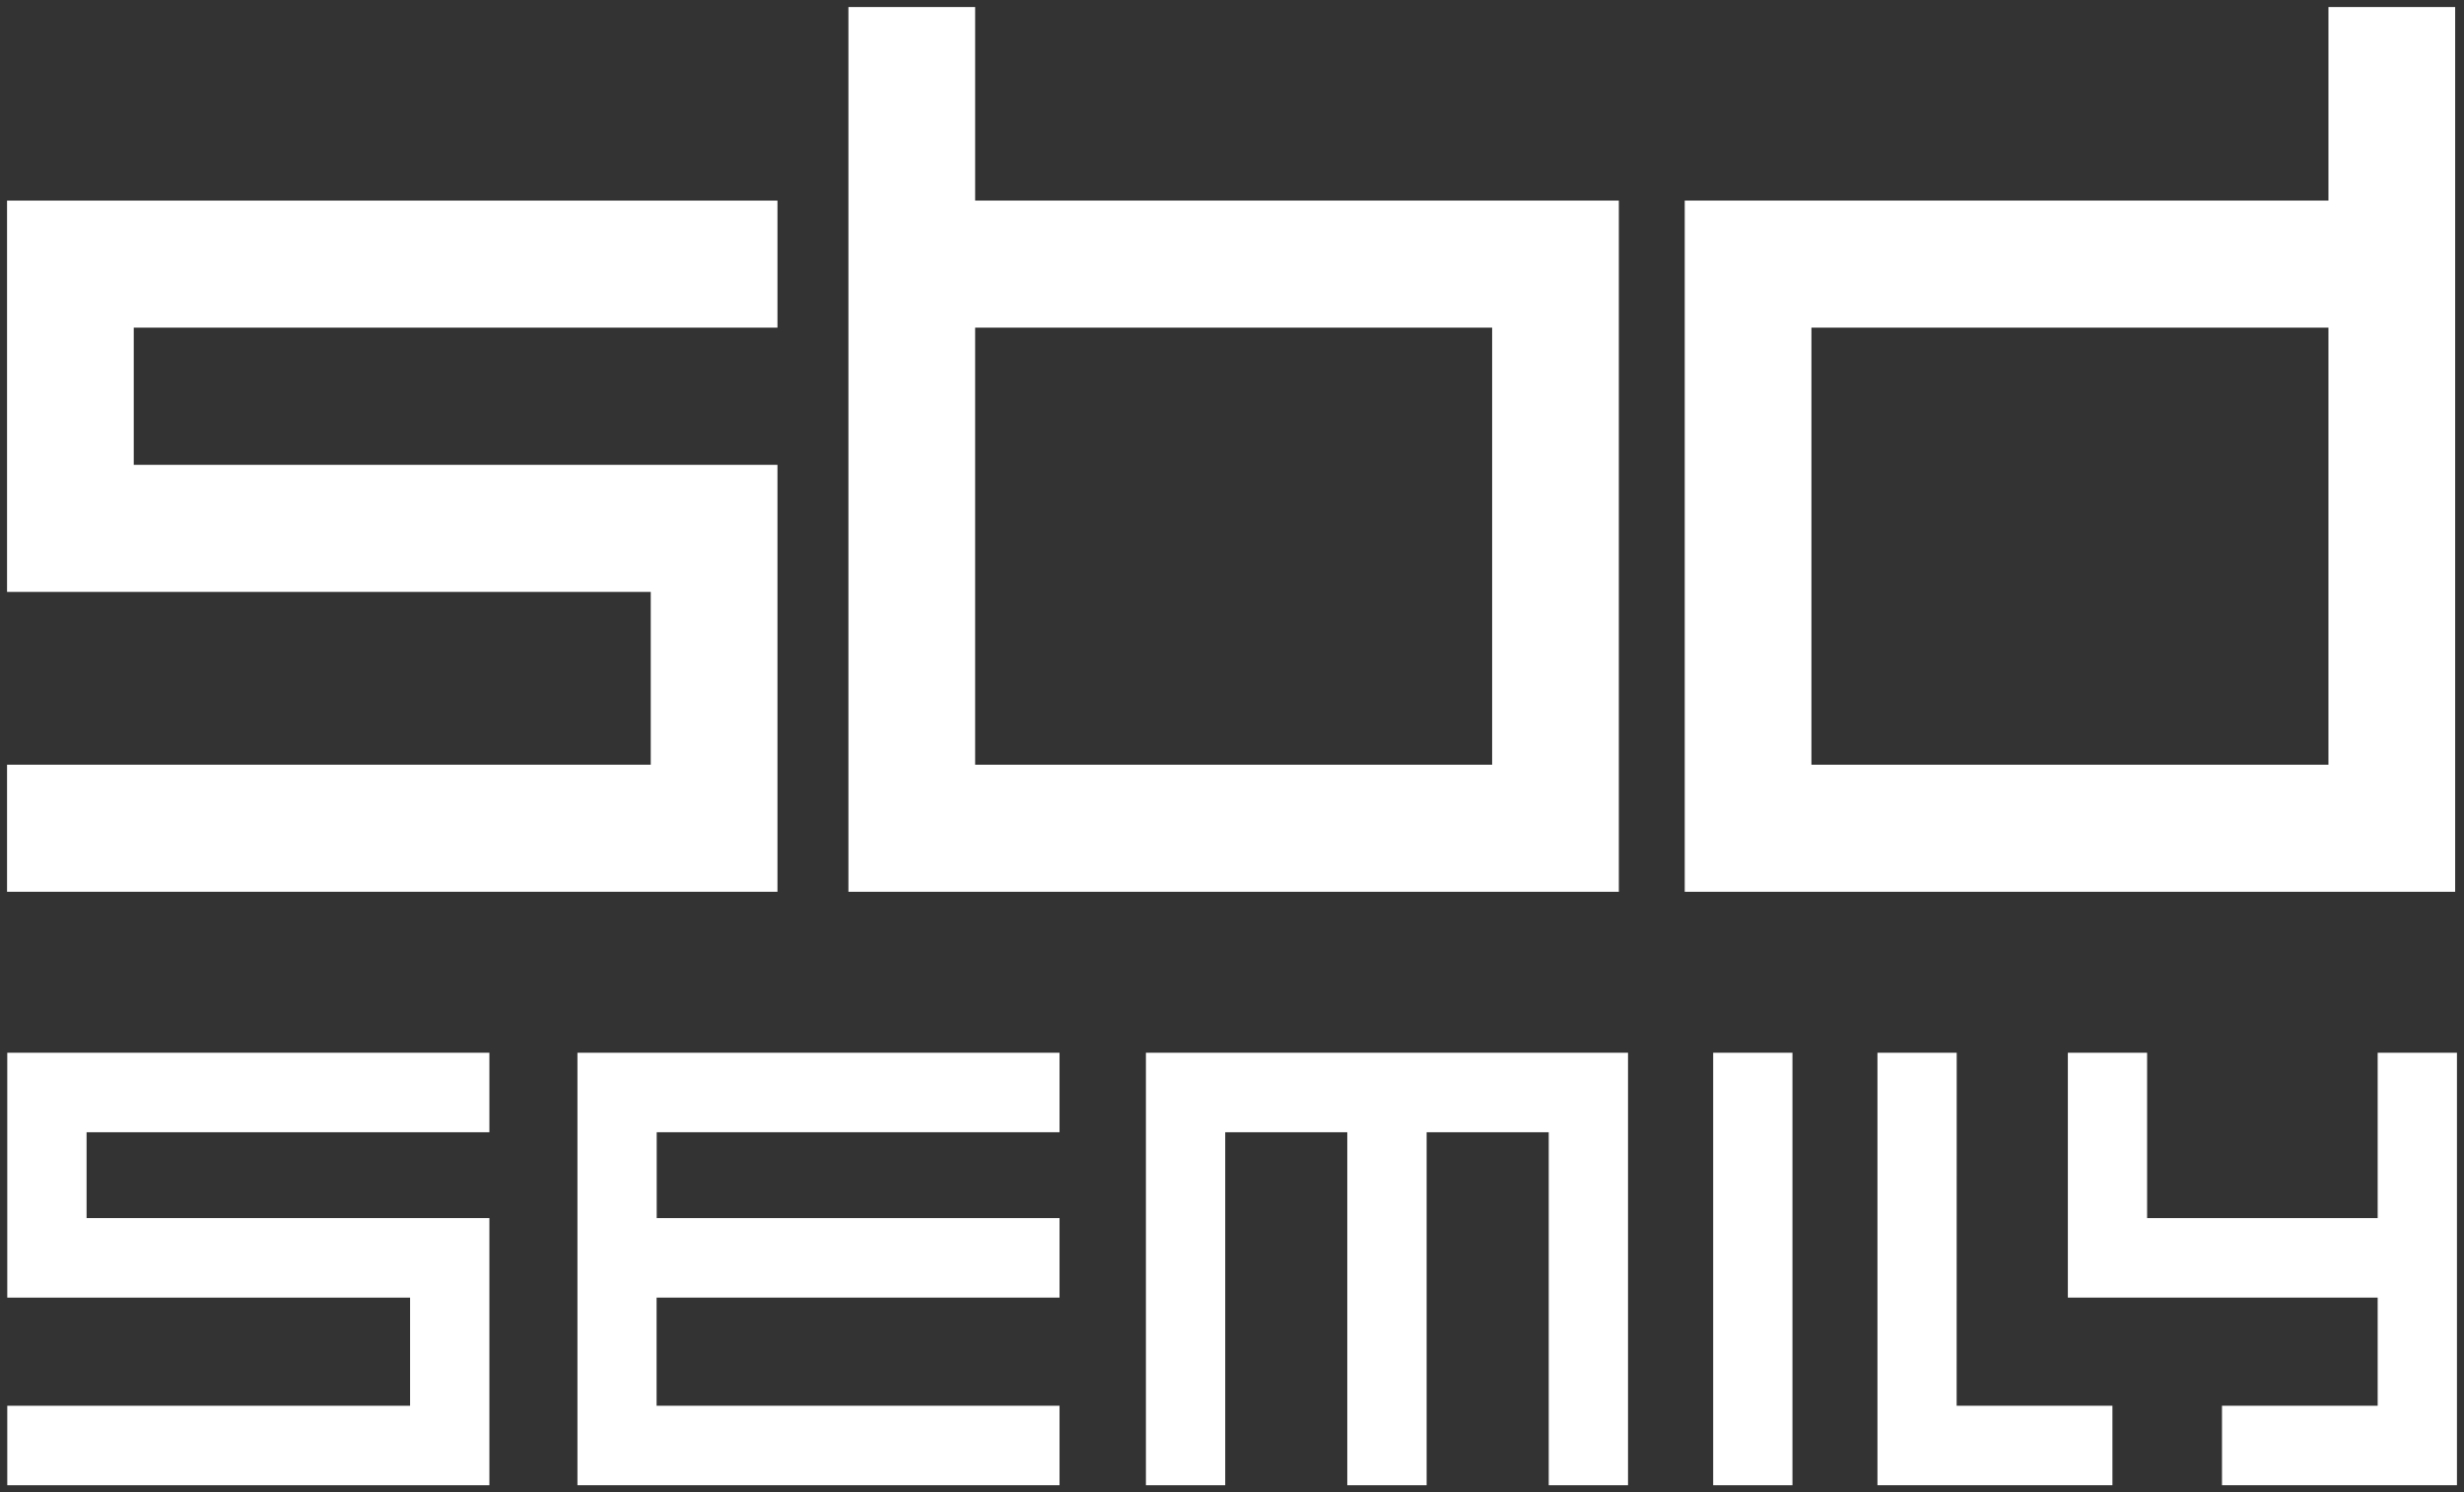
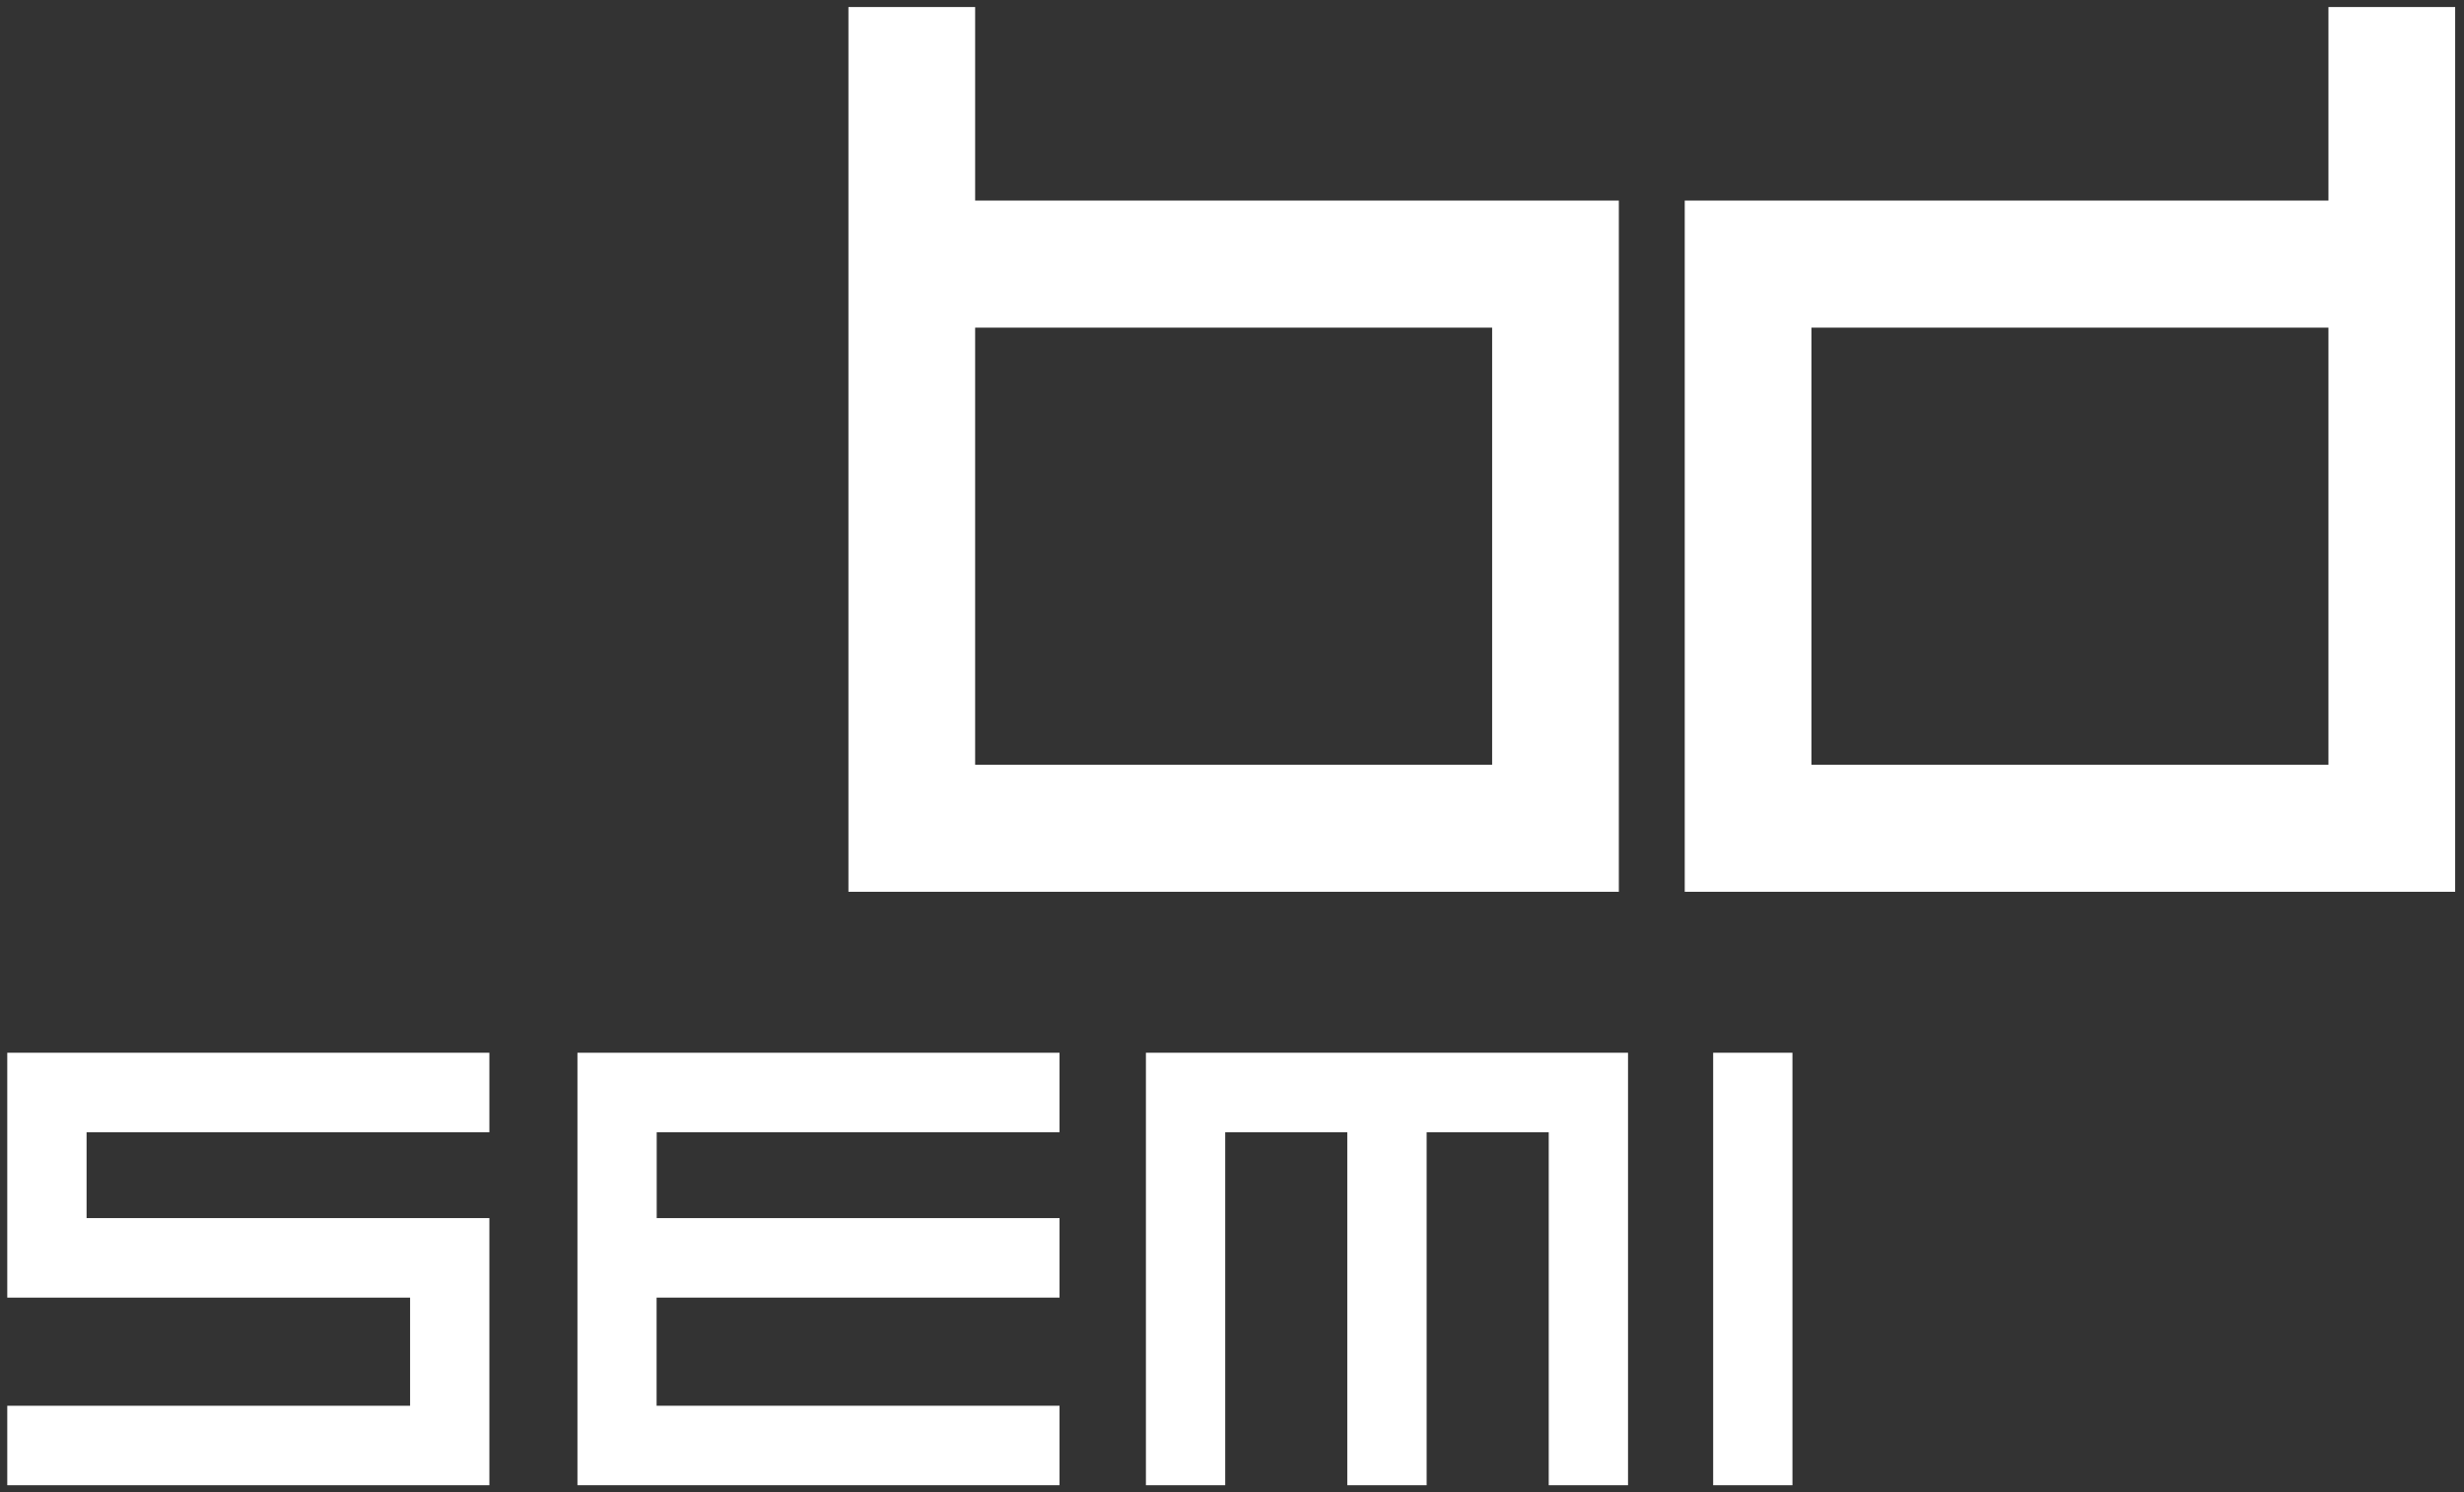
<svg xmlns="http://www.w3.org/2000/svg" version="1.1" id="Vrstva_1" x="0px" y="0px" width="350px" height="212px" viewBox="0 0 350 212" enable-background="new 0 0 350 212" xml:space="preserve">
  <rect x="0" y="0" width="350" height="212" fill="#333333" stroke="none" />
  <g>
    <path fill="#FFFFFF" d="M138.514,28.498V1h-17.999v125.687h109.435V28.498H138.514z M211.952,108.638h-73.438V46.545h73.438   V108.638z" />
    <path fill="#FFFFFF" d="M330.745,1v27.498h-91.436v98.189h109.436V1H330.745z M257.306,108.638V46.545h73.438v62.093H257.306z" />
-     <polygon fill="#FFFFFF" points="110.435,126.687 1,126.687 1,108.638 92.436,108.638 92.436,84.089 1,84.089 1,28.498    110.435,28.498 110.435,46.545 19,46.545 19,66.038 110.435,66.038  " />
  </g>
  <g>
    <polygon fill="#FFFFFF" points="69.514,211 1.032,211 1.032,199.707 58.252,199.707 58.252,184.345 1.032,184.345 1.032,149.556    69.514,149.556 69.514,160.853 12.297,160.853 12.297,173.048 69.514,173.048  " />
    <polygon fill="#FFFFFF" points="150.501,160.853 150.501,149.556 82.023,149.556 82.023,211 150.501,211 150.501,199.705    93.267,199.707 93.267,184.345 150.501,184.345 150.501,173.048 93.282,173.048 93.282,160.853  " />
    <polygon fill="#FFFFFF" points="162.773,149.556 162.773,211 174.038,211 174.038,160.853 191.376,160.853 191.376,211    202.648,211 202.648,160.853 219.991,160.853 219.991,211 231.253,211 231.253,149.556  " />
    <rect x="243.346" y="149.556" fill="#FFFFFF" width="11.263" height="61.444" />
-     <polygon fill="#FFFFFF" points="266.684,149.556 266.684,211 300.061,211 300.061,199.705 277.933,199.707 277.942,149.556  " />
  </g>
-   <polygon fill="#FFFFFF" points="337.738,149.556 337.738,173.048 304.986,173.048 304.986,149.556 293.729,149.556 293.729,184.345   337.738,184.345 337.738,199.707 315.623,199.705 315.623,211 337.738,211 349,211 349,149.556 " />
  <g>
</g>
  <g>
</g>
  <g>
</g>
  <g>
</g>
  <g>
</g>
  <g>
</g>
</svg>